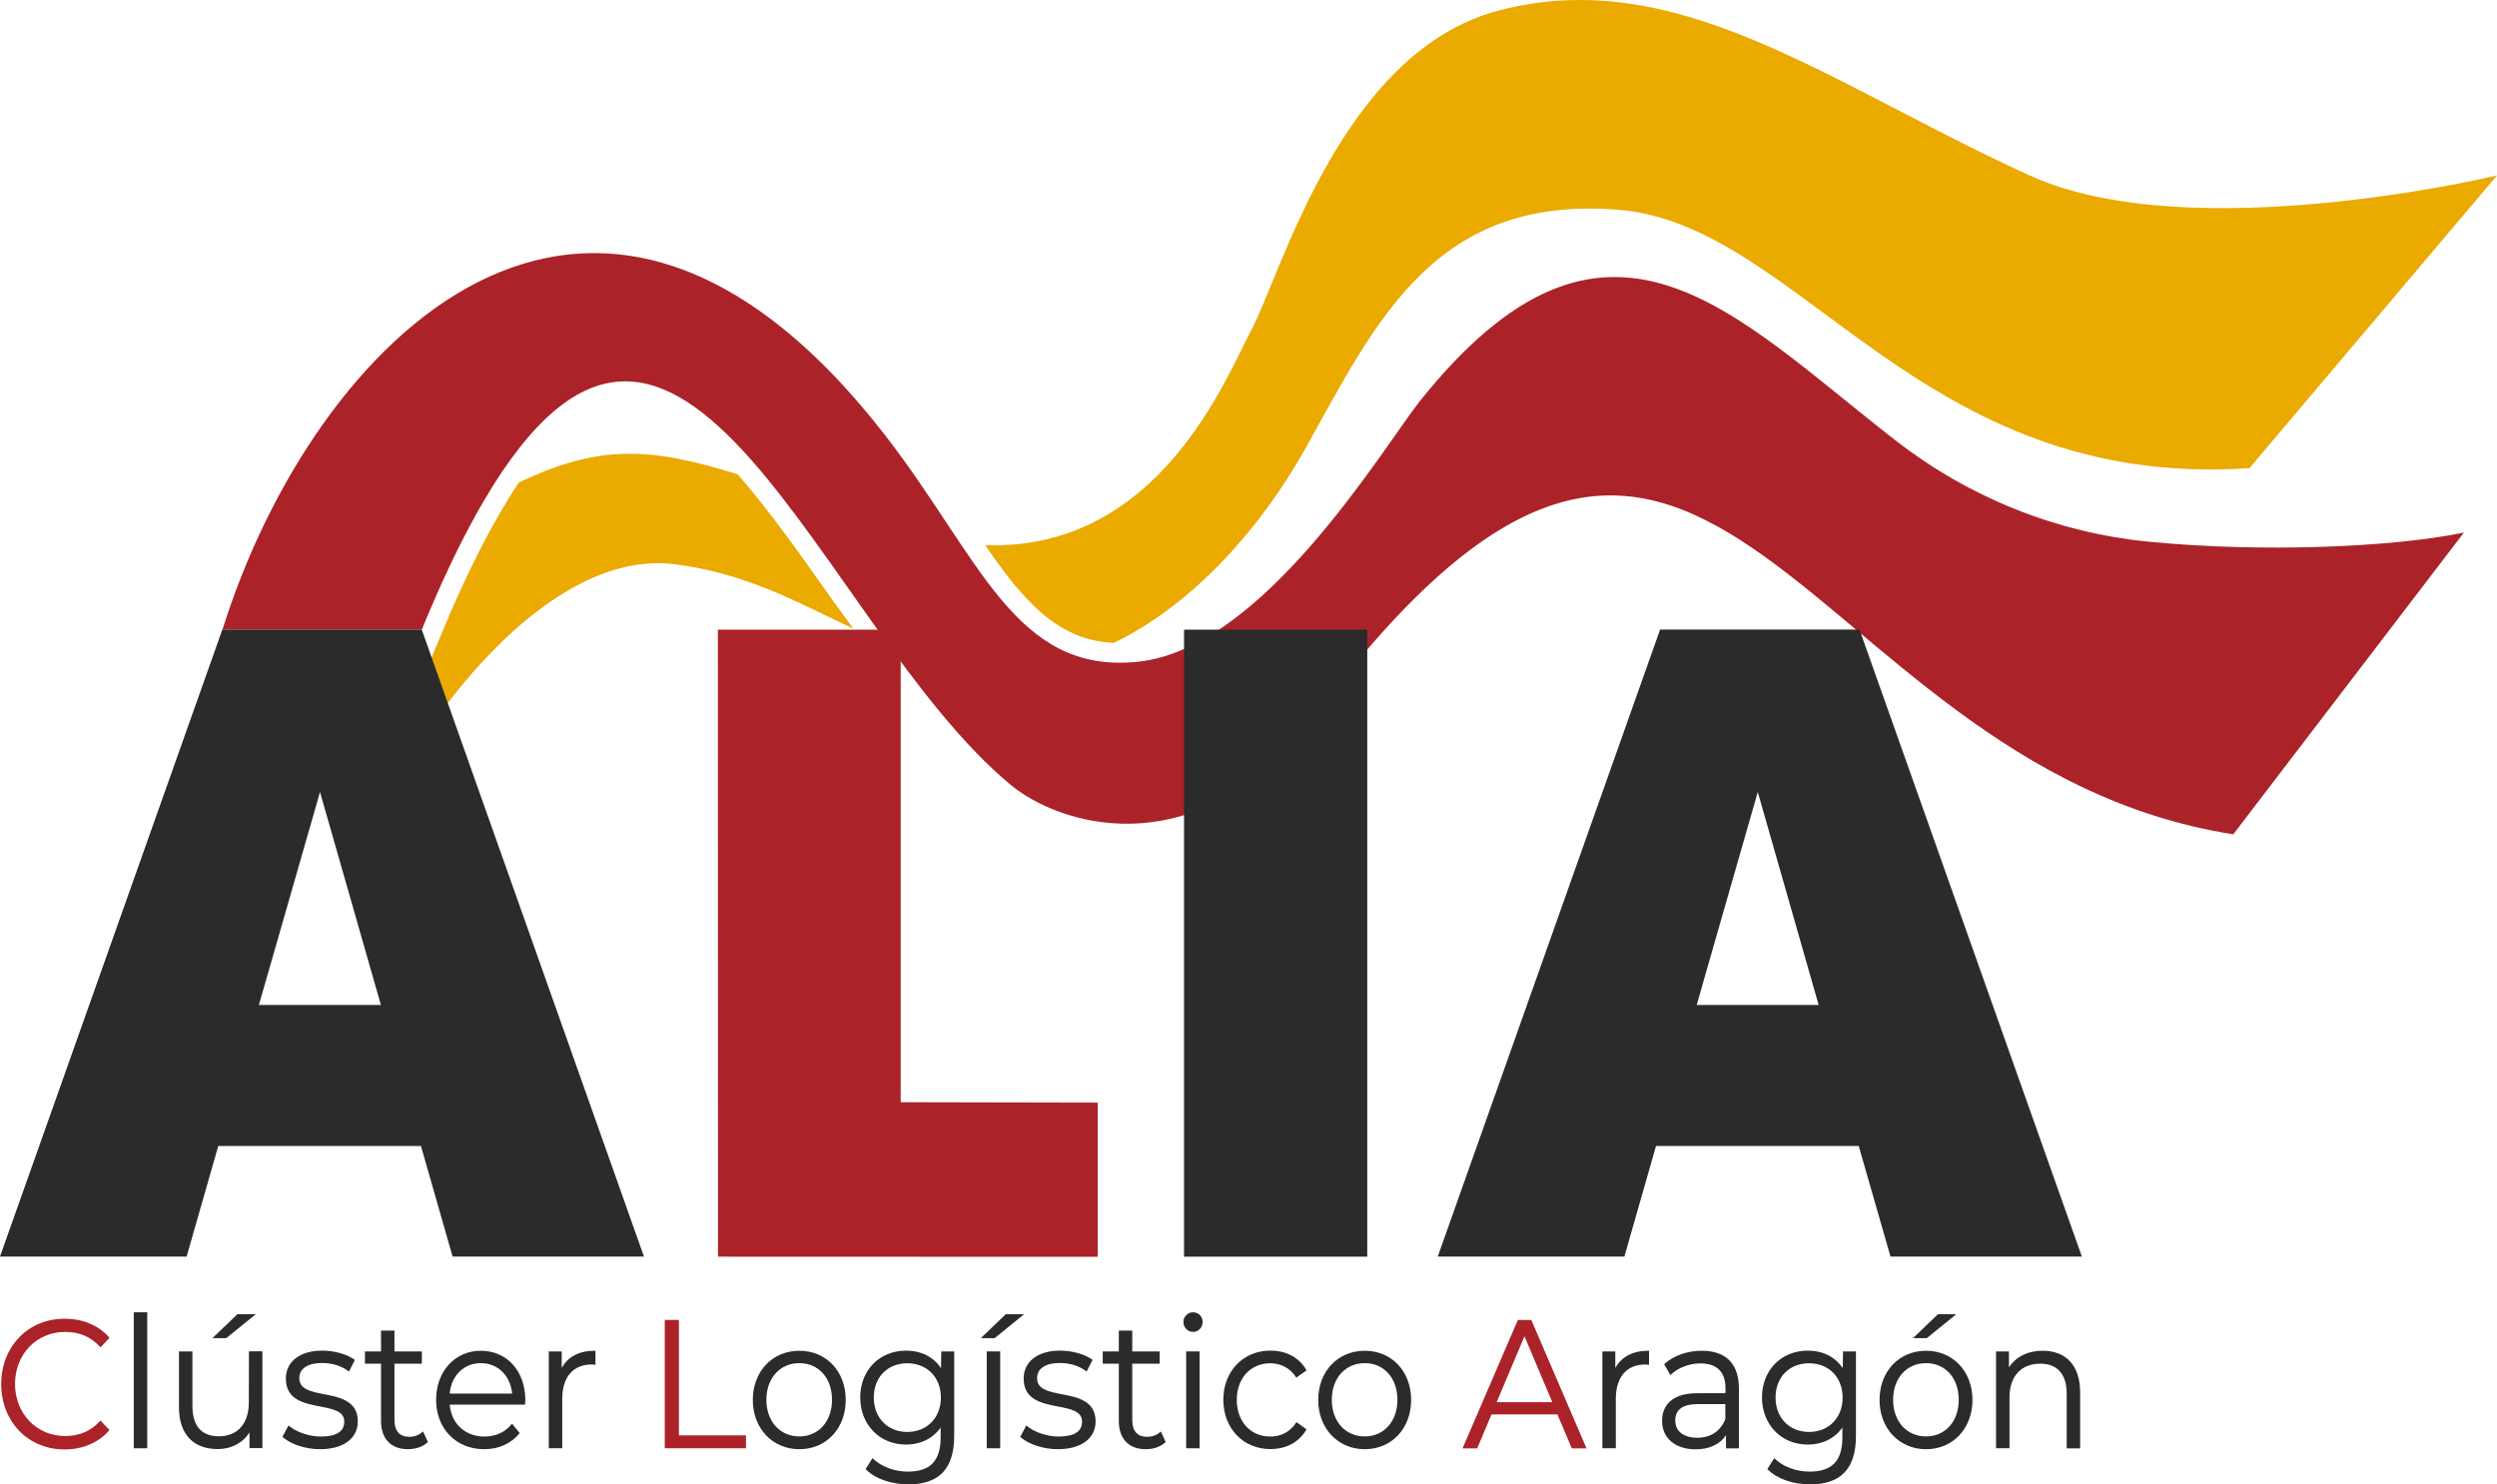
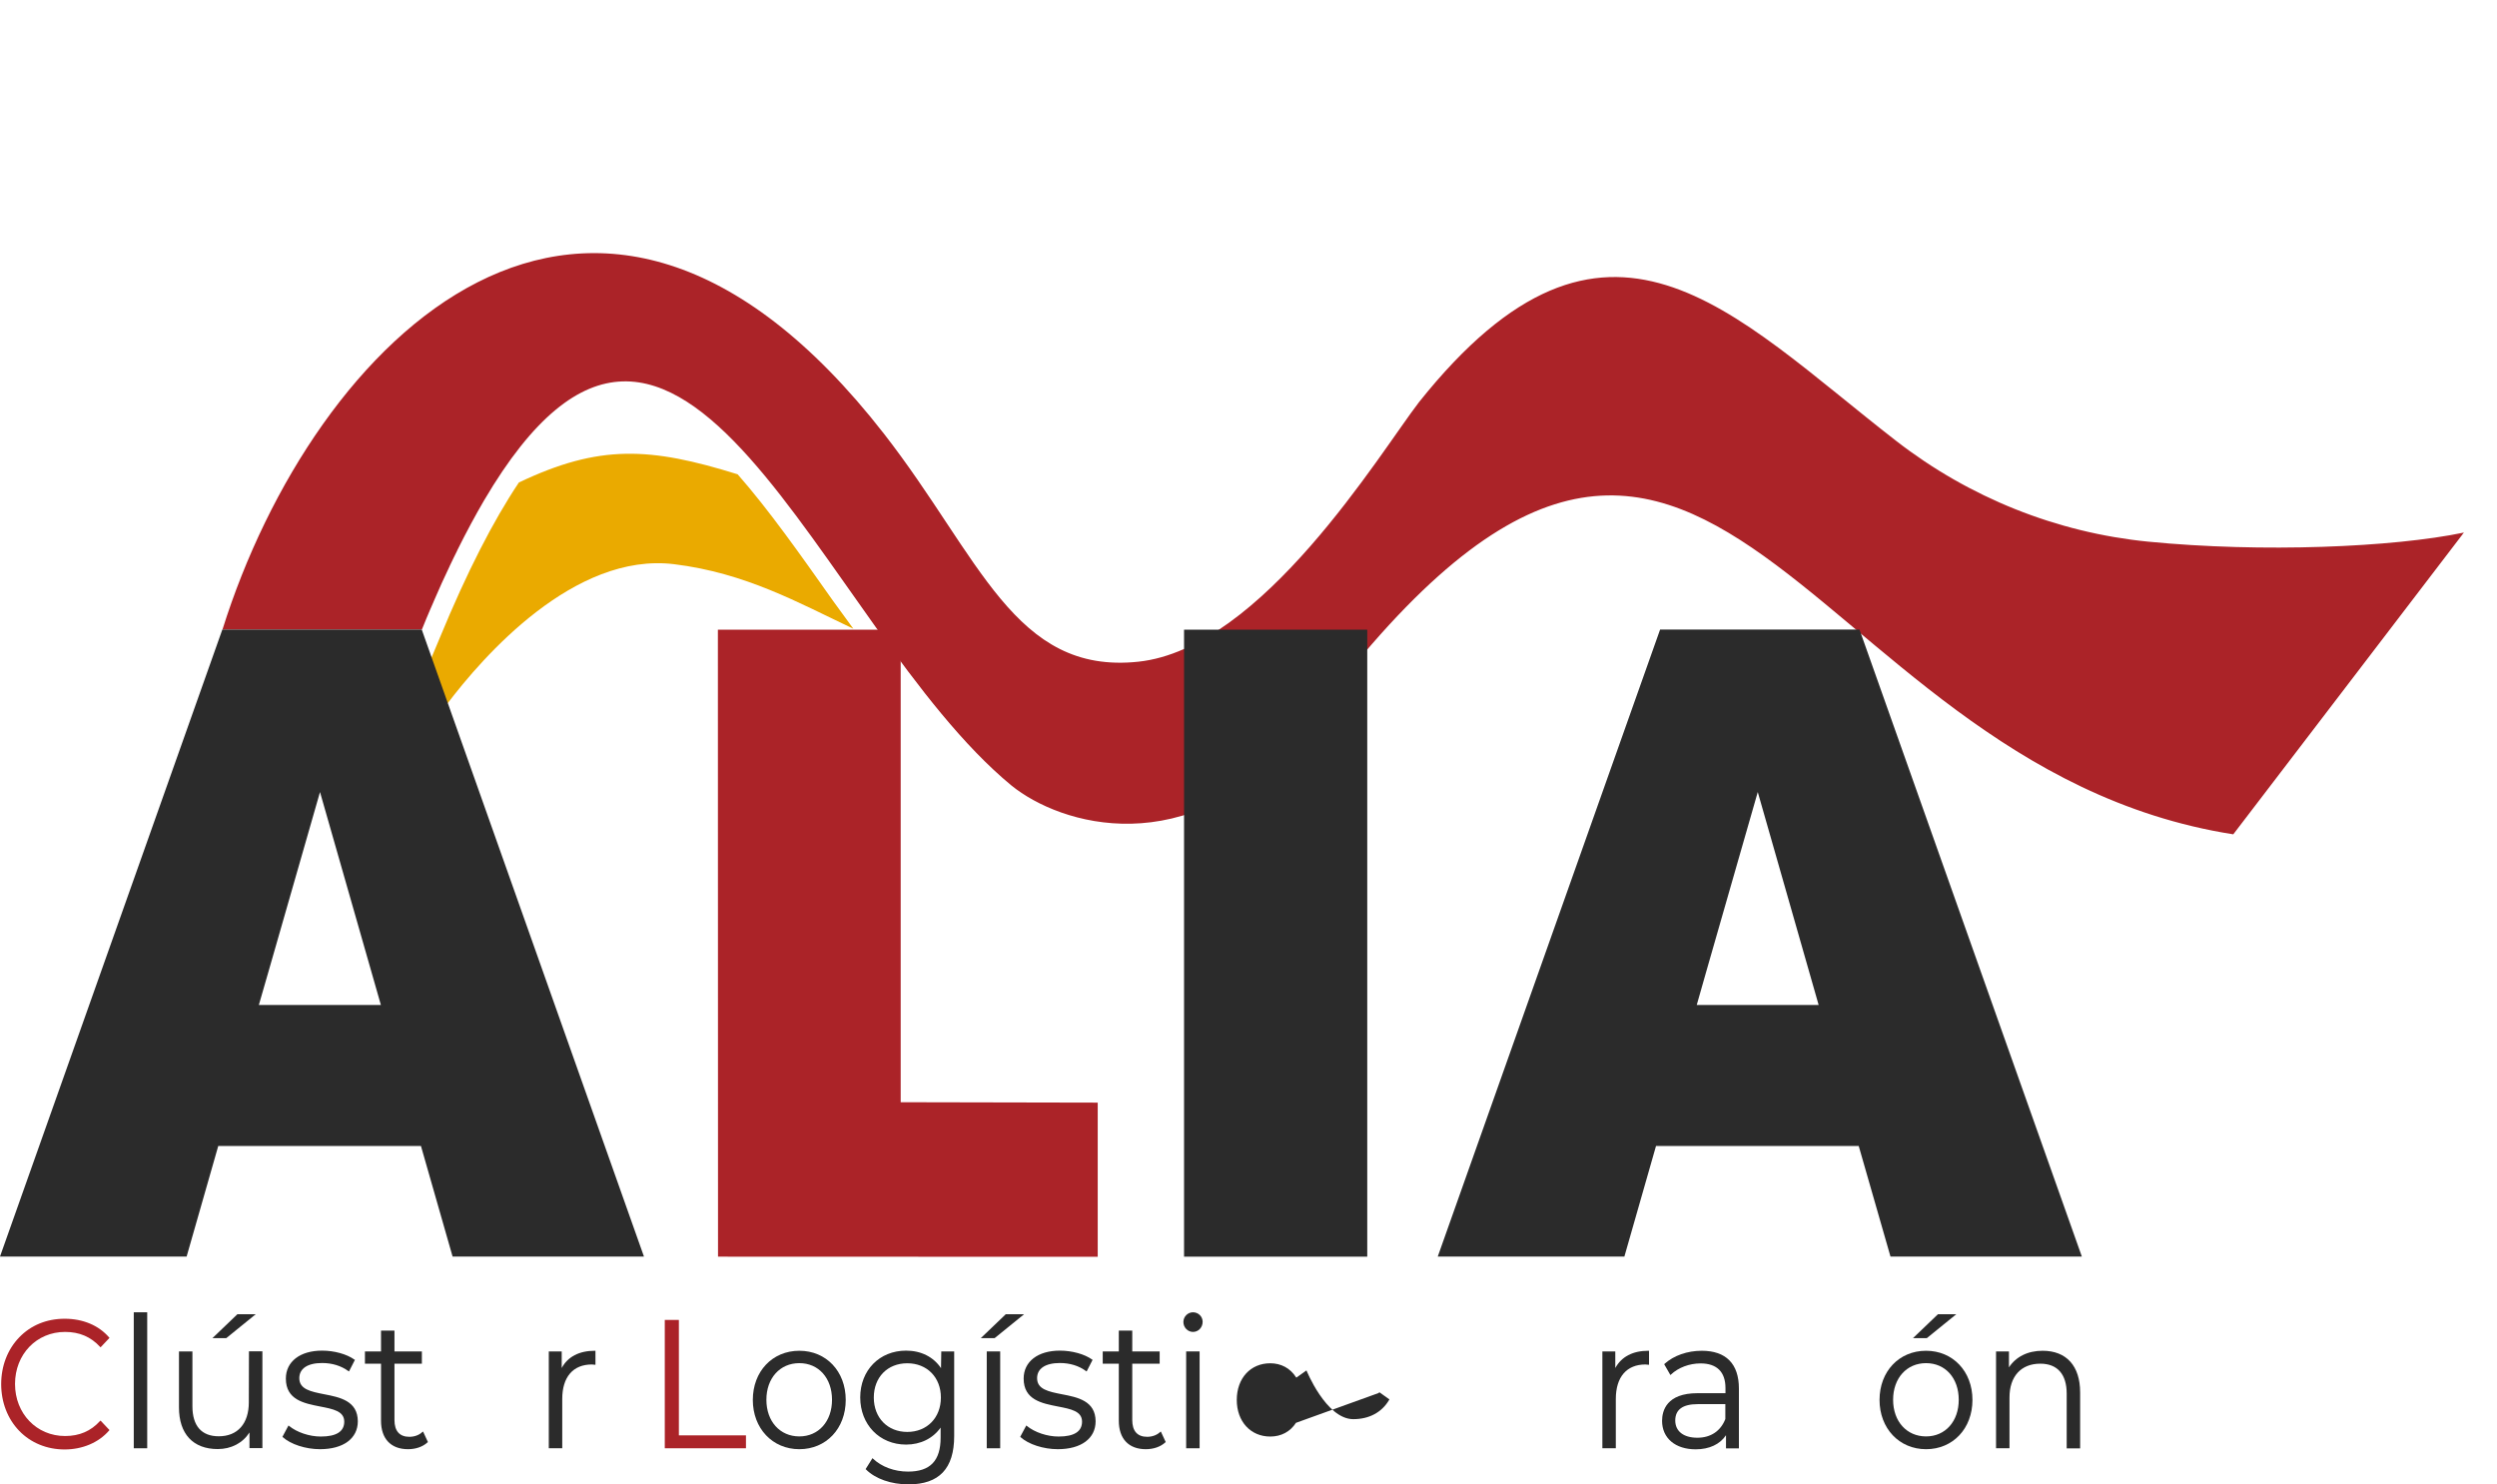
<svg xmlns="http://www.w3.org/2000/svg" id="Capa_2" viewBox="0 0 1894.6 1126.44">
  <defs>
    <style> .cls-1 { fill: #2b2b2b; } .cls-2 { fill: #eaaa00; } .cls-3 { fill: #ab2328; } </style>
  </defs>
  <g id="Capa_1-2" data-name="Capa_1">
    <g id="b">
      <g id="c">
        <g id="e">
          <path class="cls-3" d="M1629.9,411.04c-69.6-6.9-135.8-33.5-191.1-76.4-125.2-97.1-219.5-208.3-362.1-29.5-30,39-119,187-213,197s-120.2-79.5-193-173C448.7,44.14,237.7,258.14,168.8,477.74h151.3c.9-2.2,1.8-4.4,2.7-6.6.2-.5.4-1,.6-1.5,1.8-4.4,3.7-8.6,5.5-12.8.2-.4.4-.8.5-1.2,1.9-4.2,3.7-8.4,5.5-12.5.1-.3.3-.6.4-.9,1.9-4.2,3.8-8.2,5.7-12.2.1-.2.2-.3.2-.5,1.9-4.1,3.9-8,5.8-11.9v-.1c6.9-13.9,13.7-26.5,20.3-37.8h0c149.4-254.1,254.3,96.1,400.2,216.4,37,30,133,59.5,218-37,310.4-427.9,370.3,20.8,709,74l175-229c-53.6,11.2-153.3,15.4-239.6,6.9h0Z" />
-           <path class="cls-2" d="M786,461.24c18.4,17.3,36.8,25.6,59.2,26.6,63.1-30.7,113.9-91.2,145.4-147.7,54-97,98-192,237-181s228.3,213.2,479.2,196.1l187.8-222.1s-232.4,55.8-354.6,0c-153.4-70-267.4-161-403.4-125-119,31.5-165,201-187,242-19,35.4-69.6,168-202.1,163.6,12.9,18.8,25.2,35,38.5,47.5h0Z" />
          <path class="cls-2" d="M326.9,500.24l7-16.7c20.2-49,40.3-88.3,59.8-117.4,61.1-29.1,99.5-26.9,166-6.2,23.7,27,47.5,60.8,72.5,96.2,5.4,7.6,9.9,13.4,15.3,21-42.2-20-81.7-42.3-136-49-75.8-9.3-145.1,70.1-172.5,106.4l-12.1-34.3Z" />
        </g>
        <g id="f">
          <g>
            <path class="cls-3" d="M75.9,1078.34c-7,7.7-15.7,11.4-26.5,11.4-21.6,0-38-17-38-39.5s16.3-39.5,38-39.5c10.8,0,19.5,3.7,26.5,11.3l.4.4,6.8-7.2-.3-.3c-7.9-9.2-19.9-14.2-33.7-14.2s-25.7,5-34.5,14.1-13.7,21.7-13.7,35.5,4.9,26.4,13.7,35.5,21,14.1,34.4,14.1,25.8-5.1,33.8-14.4l.3-.3-6.8-7.2-.4.3h0Z" />
            <g>
              <rect class="cls-1" x="101.5" y="995.84" width="10.2" height="103.2" />
              <path class="cls-1" d="M188.8,1064.14c0,16.2-8.5,25.8-22.8,25.8-13.1,0-20-7.9-20-22.8v-41.6h-10.2v42.5c0,20.1,10.7,31.6,29.4,31.6,10.3,0,19-4.6,24.1-12.6v11.9h9.8v-73.5h-10.2l-.1,38.7h0Z" />
              <path class="cls-1" d="M246,1058.04c-10.1-2-18.9-3.7-18.9-12.2,0-7.3,6.3-11.5,17.3-11.5,7.6,0,14.4,2.1,19.9,6.1l.5.3,4.5-8.8-.4-.2c-5.8-4.2-15.4-6.8-24.5-6.8-16.7,0-27.5,8.3-27.5,21.2,0,16.2,13.8,18.8,26,21.2,9.8,1.9,18.3,3.5,18.3,11.5,0,7.5-6,11.3-17.8,11.3-8.7,0-18.1-3.2-24-8l-.5-.4-4.6,8.6.3.3c6,5.4,17.3,9.1,28.2,9.1,17.7,0,28.7-8.1,28.7-21.2-.1-15.5-13.6-18.2-25.5-20.5h0Z" />
              <path class="cls-1" d="M320.4,1086.74c-2.4,2.3-6,3.6-9.8,3.6-7.4,0-11.3-4.4-11.3-12.7v-42.8h20.8v-9.3h-20.8v-15.8h-10.2v15.8h-12.2v9.3h12.2v43.3c0,13.7,7.5,21.6,20.5,21.6,5.9,0,11.3-1.9,14.8-5.2l.3-.2-3.7-8-.6.4h0Z" />
-               <path class="cls-1" d="M364.8,1025.04c-19.7,0-33.9,15.7-33.9,37.3s15,37.4,36.4,37.4c11.1,0,20.6-4.3,26.8-12l.2-.3-5.8-7.1-.4.5c-5,6.1-12.1,9.3-20.5,9.3-14.6,0-25.1-9.7-26.4-24.2h57.2v-.5c0-.6,0-1.2.1-1.7,0-.5.1-.9.1-1.3-.1-22.1-14-37.4-33.8-37.4h0ZM364.8,1034.44c12.9,0,22.4,9.3,23.8,23.1h-47.4c1.3-13.8,10.8-23.1,23.6-23.1h0Z" />
              <path class="cls-1" d="M451.3,1025.04c-11.8,0-20.5,4.5-25.1,13.1v-12.6h-9.8v73.5h10.2v-37.4c0-16.7,8.2-26.2,22.5-26.2.3,0,.6,0,1,.1.4,0,.8.1,1.2.1h.5v-10.6h-.5Z" />
            </g>
            <polygon class="cls-3" points="515.1 1089.24 515.1 1001.64 504.4 1001.64 504.4 1099.04 566 1099.04 566 1089.24 515.1 1089.24" />
            <g>
              <path class="cls-1" d="M606.5,1025.04c-20.5,0-35.3,15.7-35.3,37.3s14.9,37.4,35.3,37.4,35.2-15.7,35.2-37.4-14.8-37.3-35.2-37.3ZM606.5,1090.04c-14.7,0-25-11.4-25-27.8s10.3-27.8,25-27.8,24.8,11.4,24.8,27.8-10.2,27.8-24.8,27.8Z" />
              <path class="cls-1" d="M714,1038.24c-5.8-8.6-15.2-13.3-26.5-13.3-20.2,0-34.8,14.9-34.8,35.5s14.6,35.8,34.8,35.8c11,0,20.4-4.7,26.2-12.9v7.6c0,17.6-7.9,25.8-24.7,25.8-10.4,0-20-3.6-26.6-9.8l-.4-.4-5.2,8.3.3.3c7.1,7.1,19.1,11.3,32.2,11.3,23.3,0,34.7-12,34.7-36.7v-64.2h-9.8l-.2,12.7h0ZM688.4,1086.64c-14.9,0-25.4-10.7-25.4-26.1s10.4-26,25.4-26,25.5,10.7,25.5,26-10.5,26.1-25.5,26.1Z" />
              <polygon class="cls-1" points="777 997.34 763.1 997.34 744.2 1015.44 754.7 1015.44 777 997.34" />
              <polygon class="cls-1" points="194 997.34 180.1 997.34 161.2 1015.44 171.7 1015.44 194 997.34" />
              <rect class="cls-1" x="748.7" y="1025.54" width="10.2" height="73.5" />
              <path class="cls-1" d="M805.7,1058.04c-10.1-2-18.8-3.7-18.8-12.2,0-7.3,6.3-11.5,17.3-11.5,7.6,0,14.4,2.1,19.8,6.1l.5.3,4.5-8.8-.3-.2c-5.8-4.2-15.4-6.8-24.5-6.8-16.7,0-27.5,8.3-27.5,21.2,0,16.2,13.8,18.8,26,21.2,9.8,1.9,18.3,3.5,18.3,11.5,0,7.5-6,11.3-17.8,11.3-8.7,0-18.1-3.2-24-8l-.5-.4-4.6,8.6.3.3c6,5.4,17.3,9.1,28.2,9.1,17.7,0,28.7-8.1,28.7-21.2-.1-15.5-13.6-18.2-25.6-20.5h0Z" />
              <path class="cls-1" d="M880.2,1086.74c-2.4,2.3-6,3.6-9.8,3.6-7.4,0-11.3-4.4-11.3-12.7v-42.8h20.8v-9.3h-20.8v-15.8h-10.2v15.8h-12.2v9.3h12.2v43.3c0,13.7,7.5,21.6,20.5,21.6,5.9,0,11.3-1.9,14.8-5.2l.3-.2-3.7-8-.6.4h0Z" />
              <path class="cls-1" d="M905.2,995.84c-4,0-7.3,3.3-7.3,7.4s3.3,7.5,7.3,7.5,7.3-3.3,7.3-7.7c0-4-3.3-7.2-7.3-7.2Z" />
              <rect class="cls-1" x="900" y="1025.54" width="10.2" height="73.5" />
-               <path class="cls-1" d="M983.3,1079.74c-4.3,6.7-11.2,10.4-19.5,10.4-14.9,0-25.4-11.4-25.4-27.8s10.4-27.8,25.4-27.8c8.2,0,15.1,3.7,19.5,10.5l.3.4,7.7-5.5-.2-.4c-5.4-9.4-15.1-14.6-27.2-14.6-20.7,0-35.7,15.7-35.7,37.3s15,37.4,35.7,37.4c12.1,0,21.7-5.2,27.2-14.6l.2-.4-7.7-5.5-.3.6h0Z" />
-               <path class="cls-1" d="M1035.5,1025.04c-20.5,0-35.3,15.7-35.3,37.3s14.9,37.4,35.3,37.4,35.2-15.7,35.2-37.4-14.8-37.3-35.2-37.3ZM1035.5,1090.04c-14.7,0-25-11.4-25-27.8s10.3-27.8,25-27.8,24.8,11.4,24.8,27.8-10.2,27.8-24.8,27.8Z" />
+               <path class="cls-1" d="M983.3,1079.74c-4.3,6.7-11.2,10.4-19.5,10.4-14.9,0-25.4-11.4-25.4-27.8s10.4-27.8,25.4-27.8c8.2,0,15.1,3.7,19.5,10.5l.3.4,7.7-5.5-.2-.4s15,37.4,35.7,37.4c12.1,0,21.7-5.2,27.2-14.6l.2-.4-7.7-5.5-.3.6h0Z" />
            </g>
-             <path class="cls-3" d="M1162,1001.94l-.1-.3h-10.2l-42,97.5h11.1l10.9-25.8h50l10.9,25.8h11.2l-41.8-97.2h0ZM1177.8,1064.04h-42.2l21.1-50,21.1,50h0Z" />
            <g>
              <path class="cls-1" d="M1225.6,1038.14v-12.6h-9.8v73.5h10.2v-37.4c0-16.7,8.2-26.2,22.5-26.2.3,0,.6,0,1,.1.4,0,.8.1,1.2.1h.5v-10.6h-.5c-11.8,0-20.4,4.5-25.1,13.1h0Z" />
              <path class="cls-1" d="M1291.2,1025.04c-10.9,0-21.2,3.6-28.2,9.9l-.3.3,4.7,8.2.5-.4c5.6-5.3,14-8.4,22.4-8.4,12.3,0,18.9,6.4,18.9,18.7v3.9h-21.2c-23.4,0-26.9,13.2-26.9,21,0,13.1,10,21.6,25.5,21.6,10.3,0,18.4-3.8,23-10.7v10h9.8v-45.4c0-18.8-9.8-28.7-28.2-28.7h0ZM1287.9,1091.04c-10.5,0-16.8-4.9-16.8-13.1s5.6-12.4,17.1-12.4h20.9v11.3c-3.5,9.1-11.1,14.2-21.2,14.2h0Z" />
-               <path class="cls-1" d="M1398.2,1038.24c-5.8-8.6-15.2-13.3-26.5-13.3-20.2,0-34.8,14.9-34.8,35.5s14.6,35.8,34.8,35.8c11,0,20.4-4.7,26.2-12.9v7.6c0,17.6-7.9,25.8-24.7,25.8-10.4,0-20.1-3.6-26.6-9.8l-.4-.4-5.2,8.3.3.3c7.1,7.1,19.1,11.3,32.2,11.3,23.3,0,34.7-12,34.7-36.7v-64.2h-9.8l-.2,12.7h0ZM1372.6,1086.64c-14.9,0-25.4-10.7-25.4-26.1s10.4-26,25.4-26,25.5,10.7,25.5,26-10.5,26.1-25.5,26.1Z" />
              <polygon class="cls-1" points="1484.3 997.34 1470.4 997.34 1451.5 1015.44 1462 1015.44 1484.3 997.34" />
              <path class="cls-1" d="M1461.4,1025.04c-20.5,0-35.3,15.7-35.3,37.3s14.9,37.4,35.3,37.4,35.2-15.7,35.2-37.4-14.9-37.3-35.2-37.3ZM1461.4,1090.04c-14.7,0-25-11.4-25-27.8s10.3-27.8,25-27.8,24.8,11.4,24.8,27.8-10.2,27.8-24.8,27.8Z" />
              <path class="cls-1" d="M1549.8,1025.04c-11.2,0-20.2,4.5-25.5,12.6v-12.1h-9.8v73.5h10.2v-38.5c0-16.1,8.8-25.7,23.4-25.7,12.9,0,20,8,20,22.7v41.6h10.2v-42.5c0-20.1-10.4-31.6-28.5-31.6h0Z" />
            </g>
          </g>
        </g>
        <g id="g">
          <path class="cls-1" d="M1434.4,953.54h145.2l-168.7-475.8h-151.3l-168.7,475.8h141.6l24-83.9h153.8l24.1,83.9h0ZM1287.4,762.64l7.4-26h0l38.9-135.6,46.2,161.6h-92.5Z" />
          <path class="cls-3" d="M544.7,477.84h138.7v358.6l149.5.3v117l-288.1-.1-.1-475.8h0Z" />
          <path class="cls-1" d="M898.4,477.84h139v475.8h-139v-475.8Z" />
          <path class="cls-1" d="M343.4,953.54h145.2l-168.6-475.8h-151.3L0,953.54h141.6l24-83.9h153.8l24,83.9h0ZM196.4,762.64l7.5-26h0l38.9-135.6,46.2,161.6h-92.6Z" />
        </g>
      </g>
    </g>
  </g>
</svg>